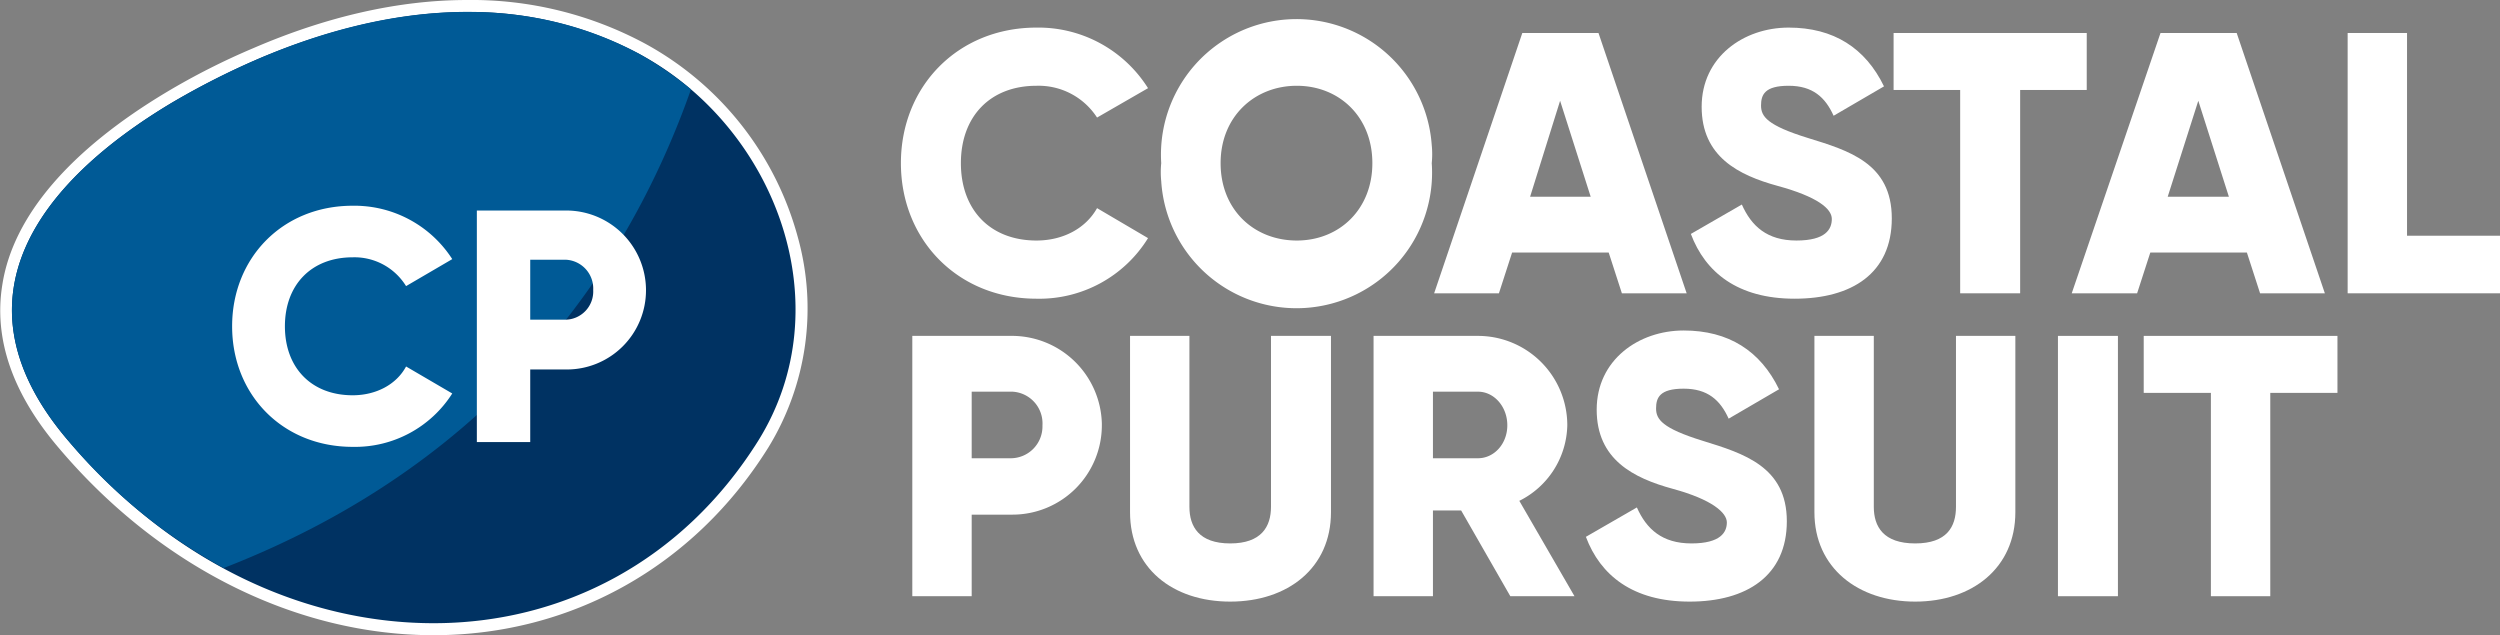
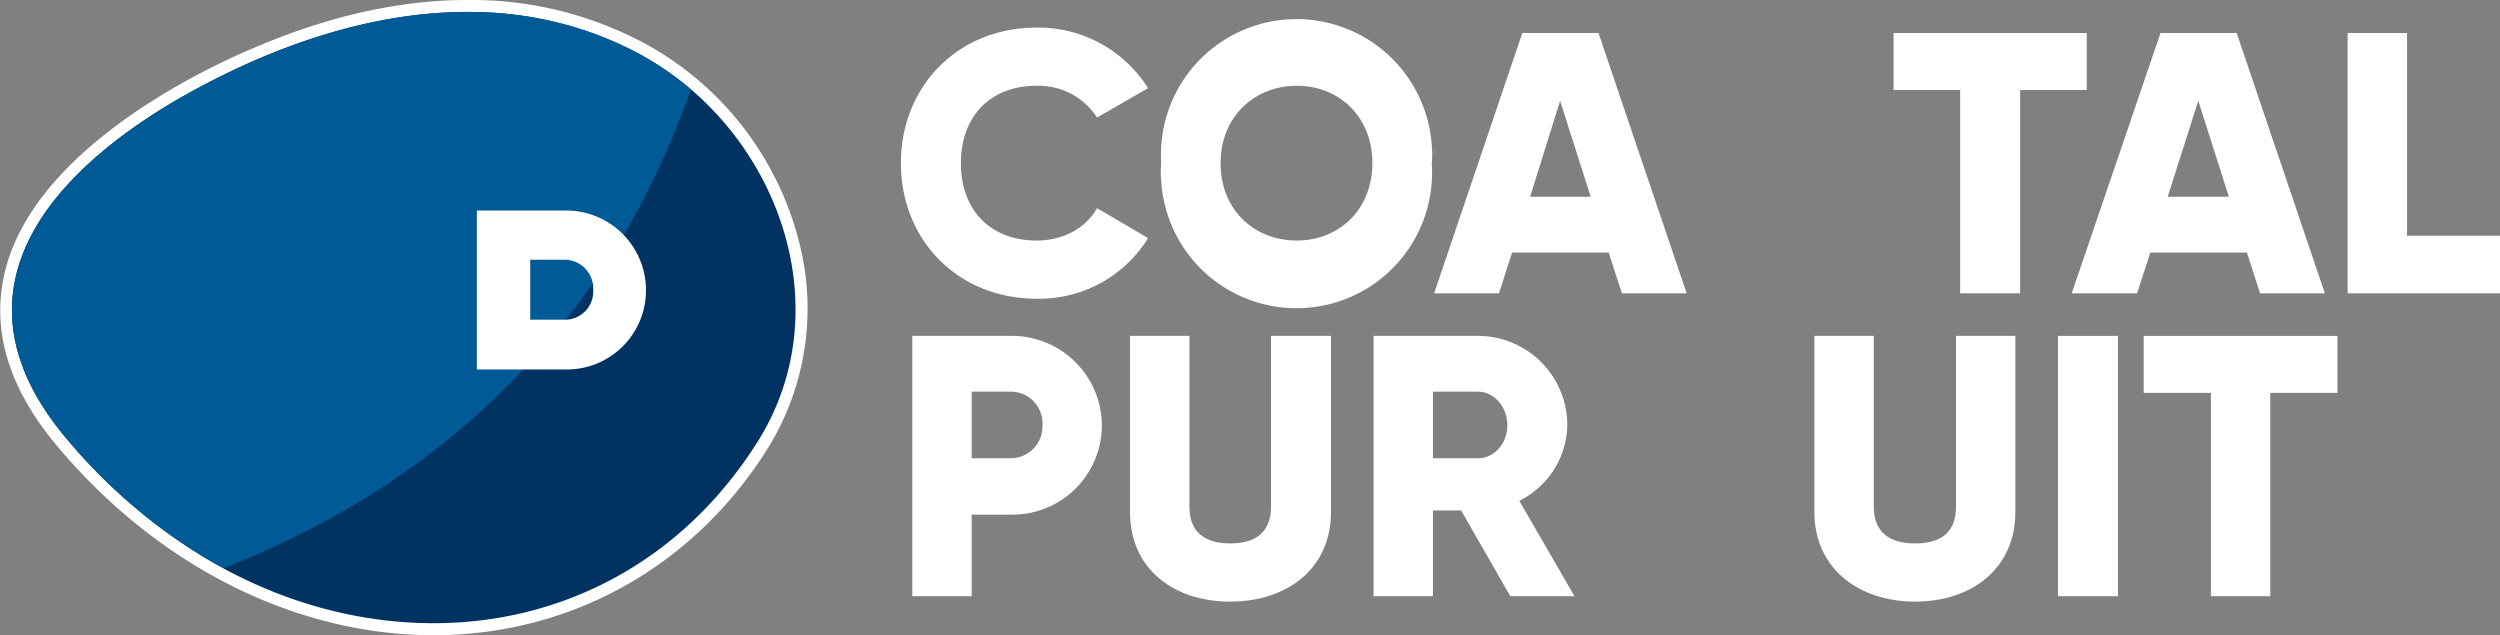
<svg xmlns="http://www.w3.org/2000/svg" viewBox="0 0 416.8 105.9">
  <rect x="0" y="0" width="416.8" height="105.9" fill="#808080" stroke="none" />
  <title>cp_logo_white</title>
  <g id="Layer_2" data-name="Layer 2">
    <g id="Layer_1-2" data-name="Layer 1">
      <g id="Layer_2-2" data-name="Layer 2">
        <g id="Layer_1-2-2" data-name="Layer 1-2">
          <path d="M150.2,27.2c0-12.8,9.5-22.6,22.6-22.6a21.6,21.6,0,0,1,18.6,10.1l-8.5,4.9a11.6,11.6,0,0,0-10.1-5.3c-7.7,0-12.6,5.1-12.6,12.9s4.9,12.9,12.6,12.9c4.4,0,8.2-2,10.1-5.4l8.5,5a21.3,21.3,0,0,1-18.6,10.1C159.7,49.8,150.2,40,150.2,27.2Z" style="fill:#fff" />
          <path d="M193.6,27.2a22.6,22.6,0,0,1,45.1-3,15,15,0,0,1,0,3,22.6,22.6,0,1,1-45.1,3A15,15,0,0,1,193.6,27.2Zm35.2,0c0-7.8-5.6-12.9-12.6-12.9s-12.7,5.1-12.7,12.9,5.6,12.9,12.7,12.9S228.8,34.9,228.8,27.2Z" style="fill:#fff" />
          <path d="M268.2,42.1H252.1l-2.2,6.8H239.1L253.8,5.5h12.7l14.7,43.4H270.4Zm-3-9.3-5.1-16-5,16Z" style="fill:#fff" />
-           <path d="M281.9,39l8.5-4.9c1.6,3.6,4.2,6,9.1,6s5.9-1.9,5.9-3.6-2.4-3.7-9-5.5-12.7-4.9-12.7-13.2,7-13.2,14.5-13.2S311,8,314.1,14.4l-8.4,4.9c-1.4-3.1-3.5-5-7.5-5s-4.6,1.5-4.6,3.3,1,3.3,7.8,5.4,14,4.2,14,13.4-6.7,13.4-16.2,13.4S284.3,45.4,281.9,39Z" style="fill:#fff" />
          <path d="M347.9,15H336.8V48.9h-10V15H315.7V5.5h32.2Z" style="fill:#fff" />
          <path d="M374.6,42.1H358.5l-2.2,6.8H345.4L360.2,5.5h12.7l14.7,43.4H376.8Zm-3-9.3-5.1-16-5.1,16Z" style="fill:#fff" />
          <path d="M416.8,39.3v9.6H391.4V5.5h9.9V39.3Z" style="fill:#fff" />
          <path d="M183.7,70.9a14.9,14.9,0,0,1-14.9,14.9H162V99.4h-9.9V56h16.4a15,15,0,0,1,15.2,14.6Zm-9.9,0a5.3,5.3,0,0,0-5-5.6H162V76.4h6.5a5.3,5.3,0,0,0,5.3-5.3Z" style="fill:#fff" />
          <path d="M188.4,85.4V56h9.9V84.5c0,3.3,1.6,6.1,6.8,6.1s6.8-2.8,6.8-6.1V56h10V85.4c0,9.3-7.2,14.9-16.8,14.9S188.4,94.7,188.4,85.4Z" style="fill:#fff" />
          <path d="M243.6,85.1h-4.7V99.4H229V56h17.4a14.9,14.9,0,0,1,14.9,14.9,14.4,14.4,0,0,1-8,12.6l9.2,15.9H251.8Zm-4.7-8.7h7.5c2.7,0,4.9-2.4,4.9-5.5s-2.2-5.6-4.9-5.6h-7.5Z" style="fill:#fff" />
-           <path d="M264.4,89.5l8.5-4.9c1.6,3.6,4.2,6,9.1,6s5.9-1.9,5.9-3.5-2.4-3.8-9-5.6-12.7-4.9-12.7-13.2,7-13.2,14.5-13.2,12.8,3.4,15.9,9.8l-8.4,4.9c-1.4-3.1-3.5-5-7.5-5s-4.6,1.5-4.6,3.3,1,3.3,7.8,5.4,14,4.3,14,13.4-6.7,13.4-16.2,13.4S266.8,95.9,264.4,89.5Z" style="fill:#fff" />
          <path d="M302.5,85.4V56h9.9V84.5c0,3.3,1.6,6.1,6.9,6.1s6.8-2.8,6.8-6.1V56H336V85.4c0,9.3-7.2,14.9-16.7,14.9S302.5,94.7,302.5,85.4Z" style="fill:#fff" />
          <path d="M353.1,56V99.4h-10V56Z" style="fill:#fff" />
          <path d="M389.7,65.5H378.5V99.4h-9.9V65.5H357.4V56h32.3Z" style="fill:#fff" />
          <path d="M72.3,104.9c-22.5,0-45-11.2-61.7-30.7C3,65.3-.1,56.3,1.3,47.6,3.2,36.5,12.4,25.7,28.2,16.3A116.4,116.4,0,0,1,42.7,8.9C54.9,3.7,66.7,1,77.9,1a61.2,61.2,0,0,1,29.2,7.1,52,52,0,0,1,25,31.7A42.9,42.9,0,0,1,127.3,74C115,93.7,95,104.9,72.3,104.9Z" style="fill:#003262" />
          <path d="M77.9,2a60,60,0,0,1,28.7,7c22.7,12.2,33.9,41.9,19.8,64.5-12.6,20.1-32.7,30.4-54.1,30.4s-43.5-10-60.9-30.4C-8.8,49.9,6.6,30.3,28.7,17.1A129.6,129.6,0,0,1,43.1,9.8C54.2,5.1,66.1,2,77.9,2m0-2C66.6,0,54.6,2.7,42.3,8a117.6,117.6,0,0,0-14.6,7.4C11.7,25,2.2,36,.4,47.4c-1.5,9.1,1.7,18.3,9.5,27.4,16.8,19.8,39.6,31.1,62.4,31.1s43.4-11.4,55.8-31.3A44.3,44.3,0,0,0,133,39.5,52.3,52.3,0,0,0,107.6,7.3,61.1,61.1,0,0,0,77.9,0Z" style="fill:#fff" />
          <path d="M115.2,14.9A62.4,62.4,0,0,0,106.6,9C86.4-1.9,63.3,1.1,43.1,9.8a129.6,129.6,0,0,0-14.4,7.3C6.6,30.3-8.8,49.9,11.4,73.5A90,90,0,0,0,37.3,94.7C83.9,76.6,105.3,43,115.2,14.9Z" style="fill:#005a96" />
-           <path d="M38.7,54.4c0-11.4,8.4-20.1,20.1-20.1a19.4,19.4,0,0,1,16.6,8.9l-7.7,4.5a10.1,10.1,0,0,0-8.9-4.8c-6.9,0-11.3,4.6-11.3,11.5s4.4,11.5,11.3,11.5c3.9,0,7.3-1.8,8.9-4.8l7.7,4.5a19.2,19.2,0,0,1-16.6,8.9C47.1,74.5,38.7,65.8,38.7,54.4Z" style="fill:#fff" />
-           <path d="M107.7,48.3A13.2,13.2,0,0,1,94.4,61.6h-6V73.7H79.5V35.1H94.2a13.3,13.3,0,0,1,13.5,13.1Zm-8.8,0a4.8,4.8,0,0,0-4.6-5H88.4v10h5.8a4.7,4.7,0,0,0,4.7-4.9Z" style="fill:#fff" />
+           <path d="M107.7,48.3A13.2,13.2,0,0,1,94.4,61.6h-6H79.5V35.1H94.2a13.3,13.3,0,0,1,13.5,13.1Zm-8.8,0a4.8,4.8,0,0,0-4.6-5H88.4v10h5.8a4.7,4.7,0,0,0,4.7-4.9Z" style="fill:#fff" />
        </g>
      </g>
    </g>
  </g>
</svg>